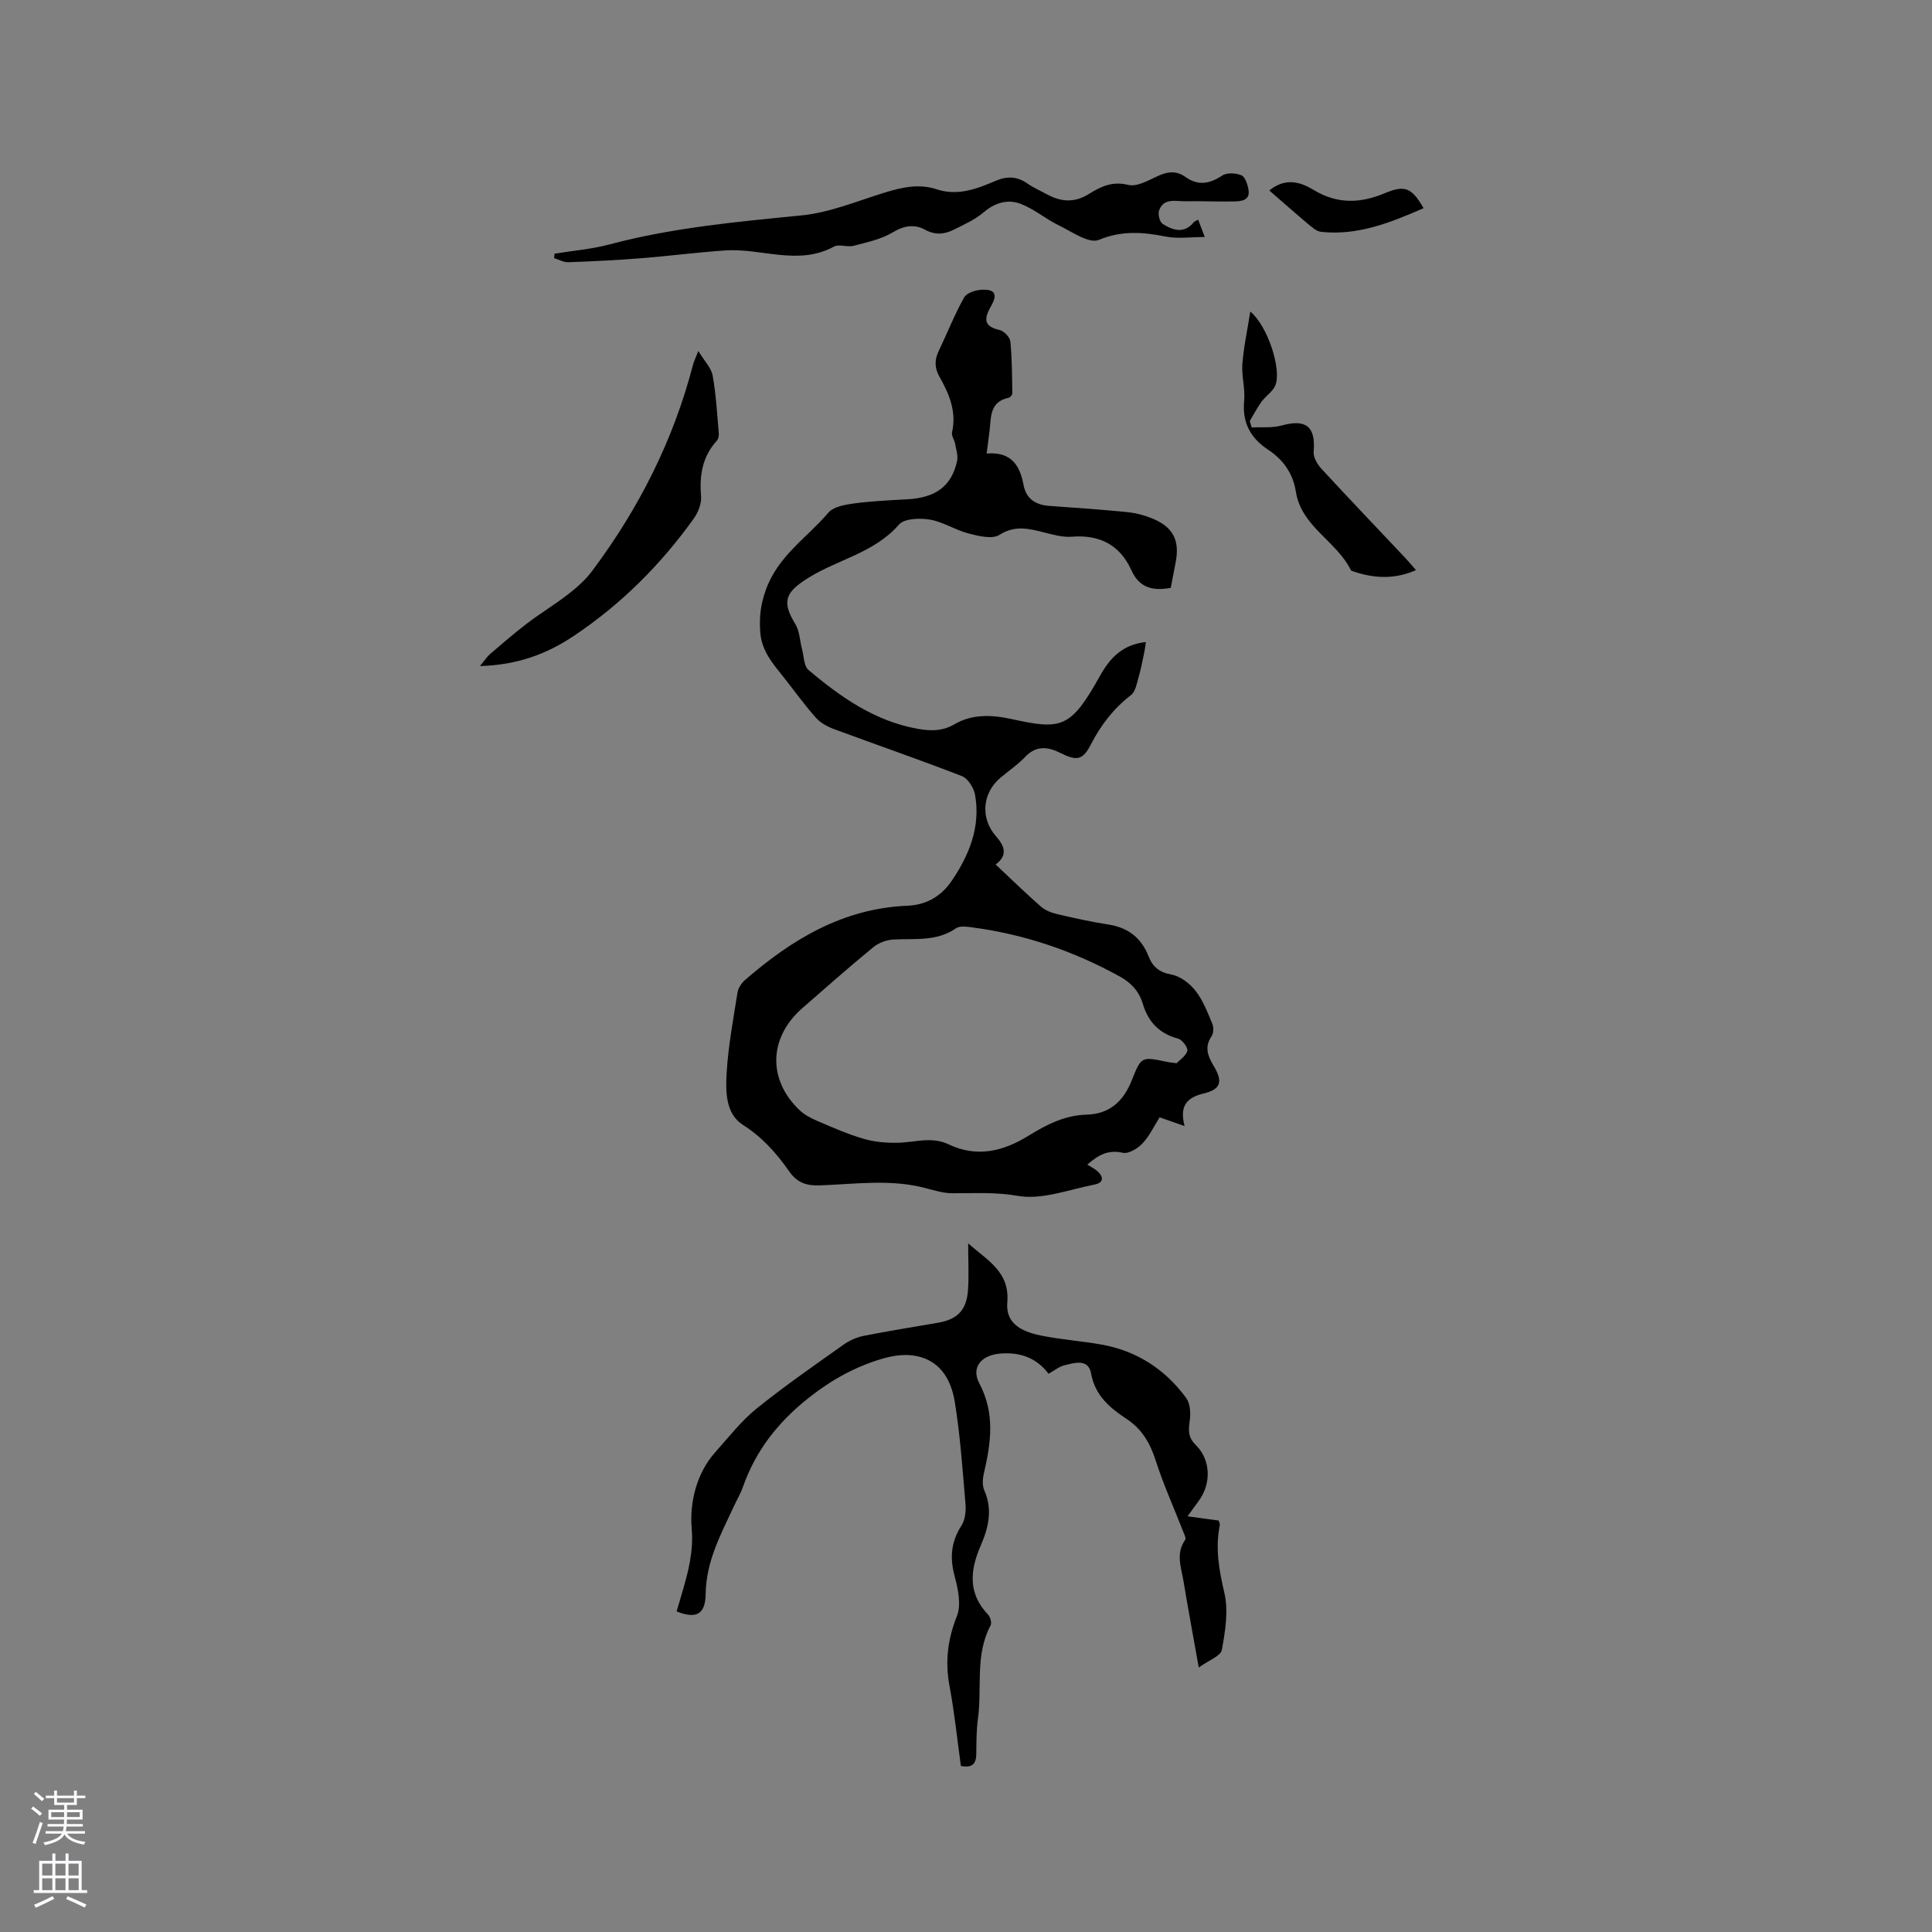
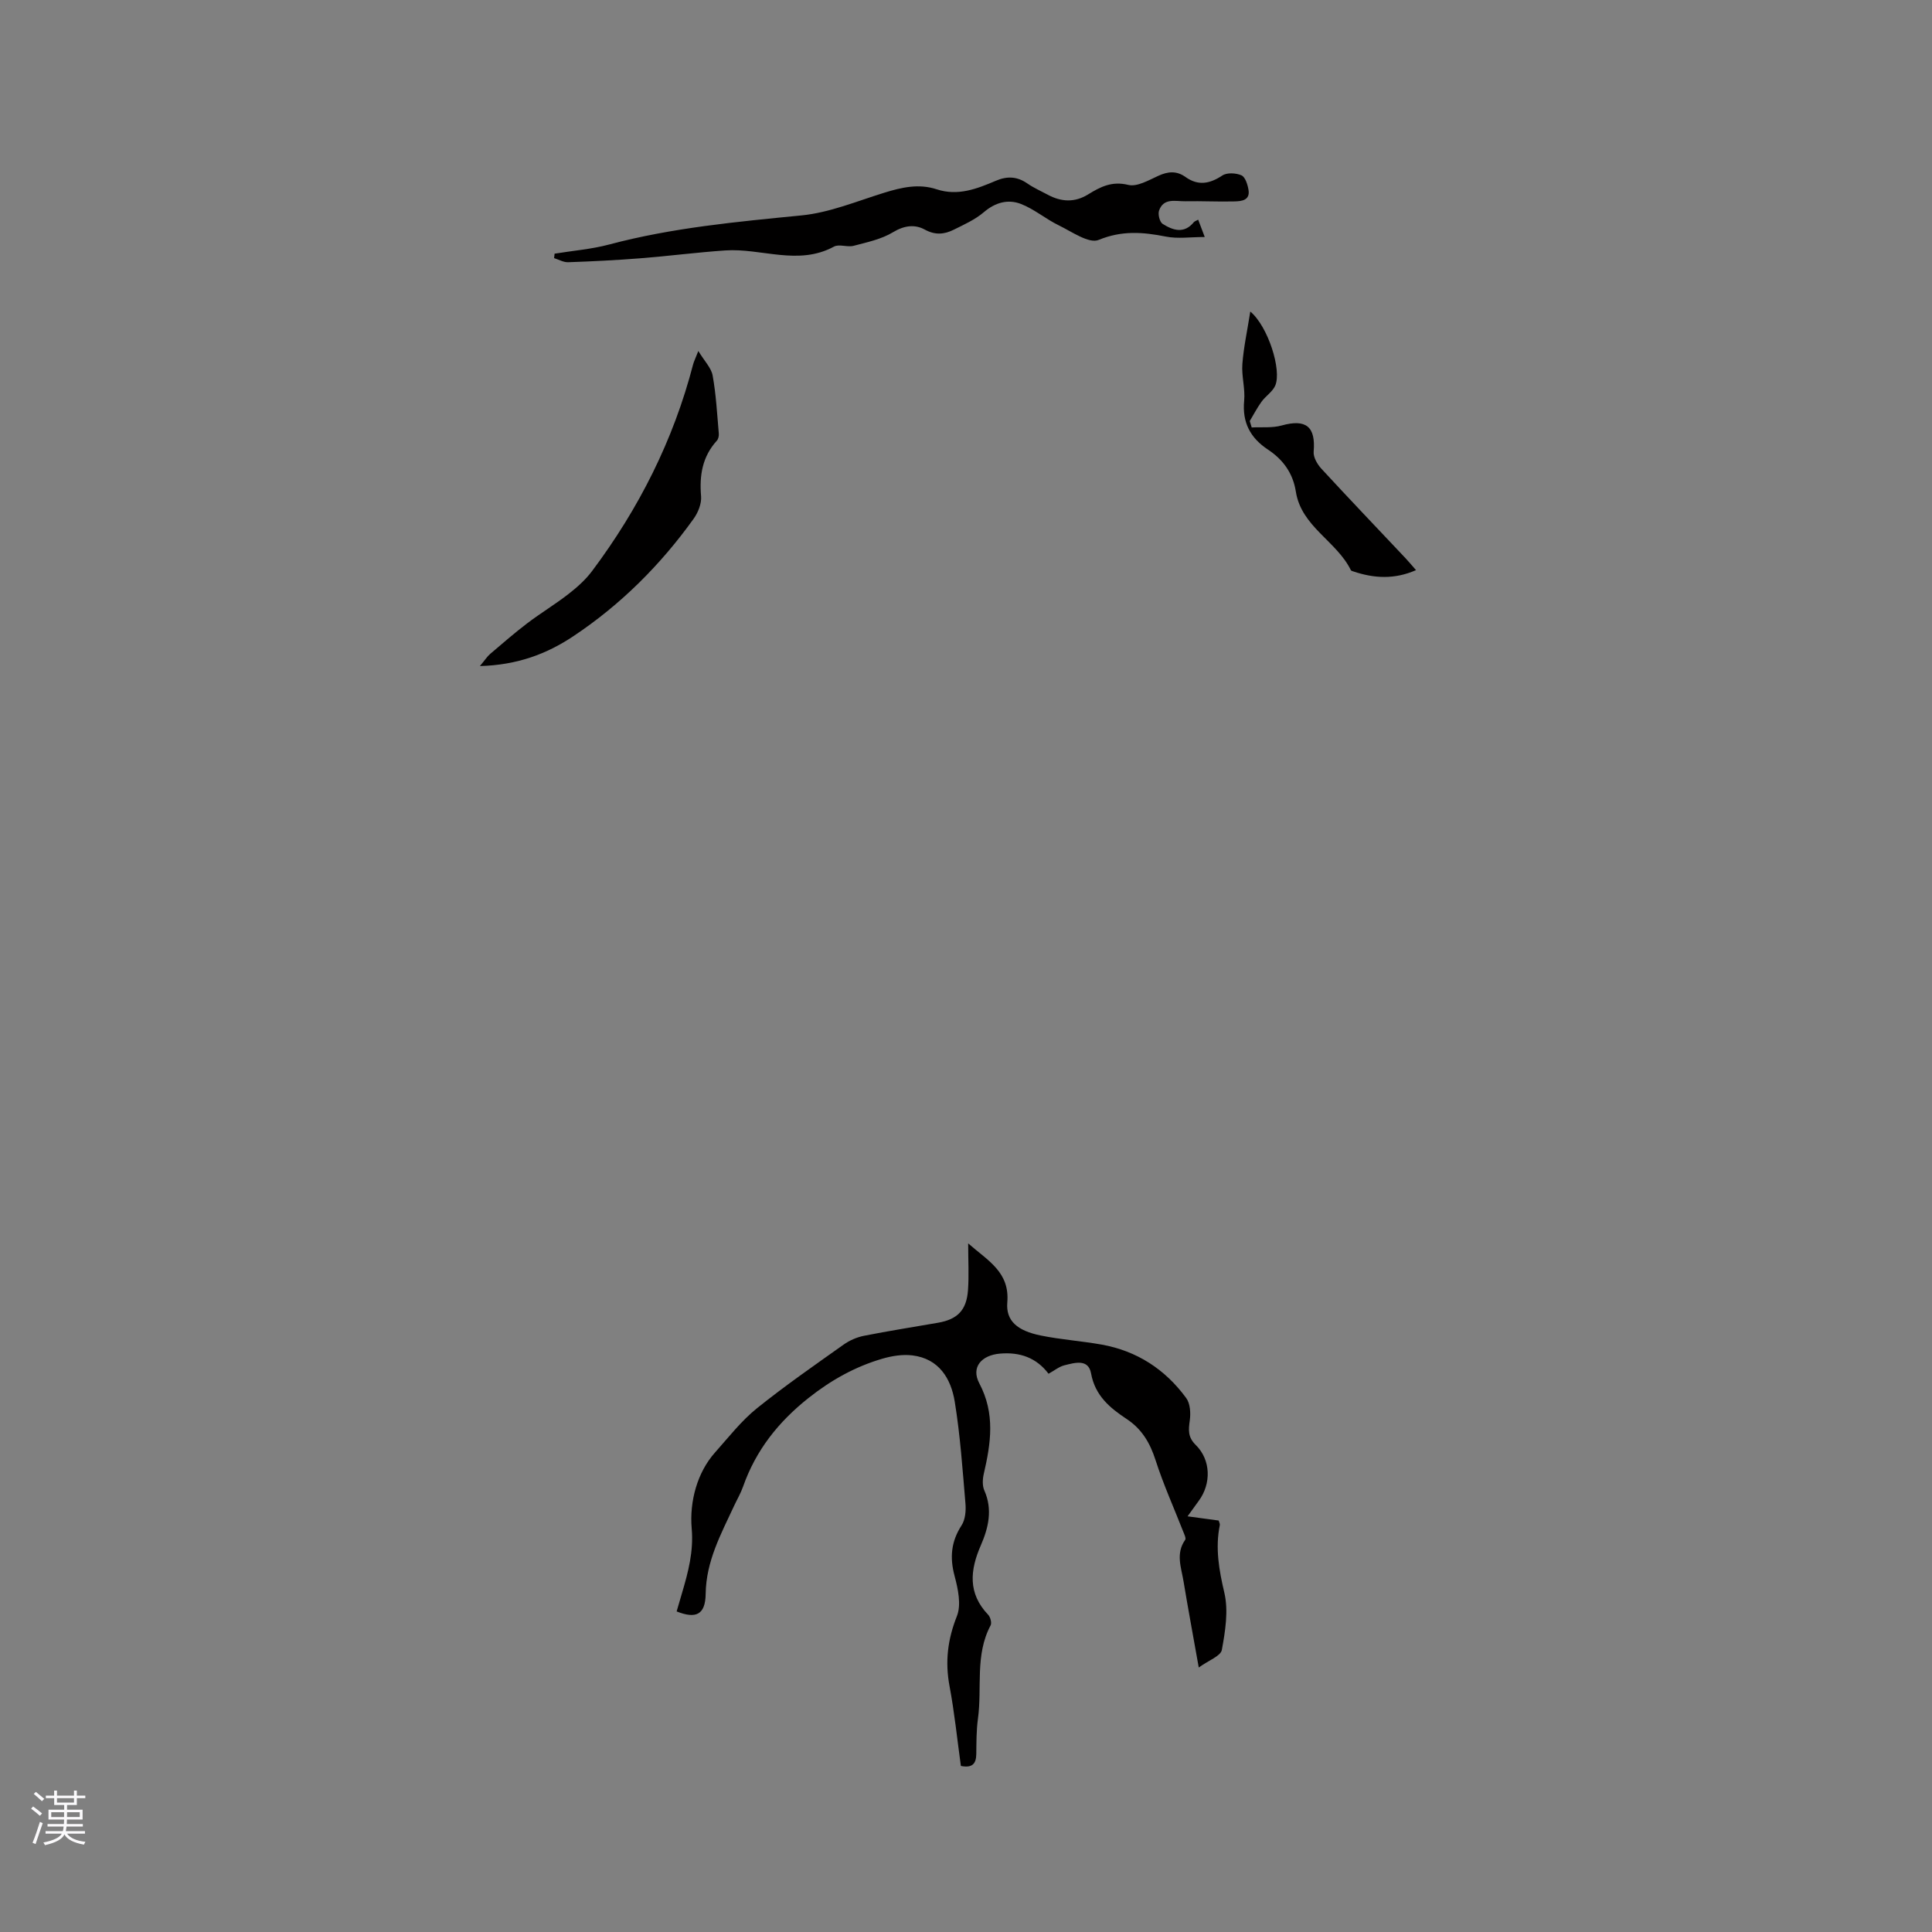
<svg xmlns="http://www.w3.org/2000/svg" enable-background="new 0 0 400 400" viewBox="0 0 400 400">
  <rect x="0" y="0" width="400" height="400" fill="#808080" stroke="none" />
  <g fill="#010000">
-     <path d="m204.27 93.9c5.06-.43 6.88 2.42 7.64 6.48.55 2.95 2.55 4.18 5.43 4.37 5.39.37 10.78.75 16.15 1.29 1.76.18 3.55.67 5.19 1.35 4.24 1.76 5.61 4.55 4.72 9.08-.34 1.75-.68 3.5-1.01 5.24-3.7.68-6.49.03-8.16-3.67-2.37-5.24-6.59-7.38-12.34-6.92-1.84.15-3.78-.4-5.62-.86-3.17-.79-6.07-1.61-9.35.48-1.48.94-4.3.25-6.36-.28-2.75-.71-5.28-2.41-8.04-2.88-2.08-.35-5.29-.25-6.41 1.04-5.09 5.85-12.65 7.2-18.8 11.05-4.7 2.94-5.52 4.85-2.65 9.53.91 1.48.93 3.49 1.4 5.25.39 1.45.37 3.44 1.32 4.25 6.67 5.64 13.76 10.61 22.65 12.2 2.64.47 5.1.51 7.62-.97 3.66-2.14 7.77-1.94 11.77-1.06 10.36 2.28 12.26 1.94 18.31-8.92 2.08-3.73 4.68-6.51 9.51-7.02-.11.72-.17 1.36-.3 1.98-.37 1.75-.69 3.52-1.19 5.23-.38 1.32-.64 3.03-1.58 3.76-3.61 2.79-6.25 6.2-8.32 10.24-1.7 3.31-2.95 3.44-6.37 1.72-2.52-1.26-4.95-1.55-7.21.83-1.52 1.6-3.39 2.87-5.1 4.3-3.8 3.17-4.23 8.36-1.04 12.05 1.61 1.87 2.81 3.84.01 5.95 3.17 2.98 6.2 5.93 9.38 8.72.89.78 2.18 1.27 3.37 1.55 3.5.82 7.03 1.6 10.58 2.15 4.06.62 6.82 2.76 8.3 6.52.89 2.27 2.24 3.38 4.8 3.85 1.83.34 3.78 1.85 4.97 3.38 1.53 1.96 2.46 4.42 3.44 6.76.31.74.3 1.98-.12 2.6-1.55 2.25-.8 4.13.42 6.16 1.96 3.26 1.5 4.86-2.1 5.72-3.54.85-5.01 2.64-3.92 6.74-1.97-.69-3.41-1.19-5.17-1.81-1.13 1.78-2.08 3.84-3.55 5.4-.99 1.06-2.9 2.21-4.09 1.94-3.05-.69-5.09.48-7.33 2.45.77.49 1.42.8 1.95 1.25 1.47 1.22 1.53 2.5-.5 2.89-5.28 1.03-10.85 3.21-15.85 2.33-4.67-.82-9.04-.52-13.56-.54-1.77-.01-3.56-.53-5.29-1-7.33-2.01-14.75-.89-22.13-.63-2.77.1-4.69-.53-6.38-2.94-2.59-3.71-5.53-7.03-9.54-9.58-3.6-2.29-3.61-6.9-3.38-10.73.33-5.58 1.38-11.13 2.25-16.67.15-.93.82-1.96 1.55-2.59 9.7-8.43 20.33-14.85 33.67-15.39 3.83-.16 6.94-1.94 9.09-5.09 3.67-5.39 6.06-11.24 4.87-17.9-.26-1.43-1.47-3.36-2.71-3.84-8.74-3.4-17.61-6.45-26.41-9.71-1.39-.51-2.86-1.29-3.82-2.37-2.39-2.69-4.49-5.63-6.73-8.45-2.23-2.81-4.56-5.43-4.81-9.4-.19-3.02.06-5.49 1.13-8.53 2.5-7.11 8.53-10.86 12.97-16.07 1.05-1.24 3.38-1.66 5.2-1.91 3.66-.5 7.38-.67 11.07-.87 5.96-.32 9.24-2.69 10.39-7.92.24-1.11-.19-2.39-.4-3.57-.15-.82-.8-1.68-.64-2.39.98-4.28-.6-7.95-2.6-11.49-1.05-1.86-1.04-3.5-.15-5.36 1.77-3.69 3.26-7.52 5.26-11.08.54-.96 2.44-1.55 3.75-1.59 2.65-.09 3.19.97 1.86 3.31-1.38 2.43-1.85 4.25 1.74 5.04.9.2 2.12 1.48 2.21 2.36.36 3.56.35 7.17.41 10.76.01.31-.46.84-.79.91-3.95.84-3.59 4.07-3.93 6.92-.16 1.33-.35 2.69-.6 4.62zm39.32 126.23c.57-.6 1.87-1.42 2.23-2.55.2-.62-1.04-2.32-1.89-2.54-3.91-1.02-6.2-3.47-7.32-7.2-.77-2.57-2.39-4.35-4.74-5.65-9.56-5.28-19.72-8.75-30.55-10.18-1.12-.15-2.6-.37-3.4.18-4 2.78-8.48 2.1-12.88 2.32-1.44.07-3.1.67-4.21 1.58-5 4.1-9.85 8.39-14.72 12.64-6.95 6.07-7.22 14.79-.58 21.11 1.03.98 2.41 1.69 3.74 2.26 3.11 1.33 6.23 2.71 9.47 3.66 2.24.66 4.69.88 7.04.84 3.55-.06 7.11-1.36 10.61.32 5.85 2.8 11.3 1.46 16.5-1.75 3.72-2.29 7.53-4.27 12.03-4.39 4.87-.13 7.7-2.81 9.43-7.18 1.94-4.89 2.04-4.84 7.13-3.78.41.1.84.14 2.11.31z" />
    <path d="m245.87 313.94c2.45.33 4.43.6 6.44.87.09.35.29.67.24.93-.97 4.78-.17 9.3.94 14.03.87 3.72.19 7.95-.52 11.82-.23 1.28-2.7 2.14-4.78 3.65-1.18-6.63-2.22-12.22-3.15-17.83-.47-2.86-1.67-5.78.34-8.6.23-.32-.2-1.17-.42-1.74-1.92-4.91-4.1-9.74-5.71-14.75-1.15-3.58-2.83-6.45-6.01-8.55-3.45-2.28-6.52-4.82-7.35-9.43-.56-3.08-3.4-2.19-5.52-1.67-1.08.27-2.03 1.06-3.28 1.75-2.52-3.34-5.96-4.52-10.05-4.17-3.82.32-6.05 2.81-4.29 6.14 3.33 6.29 2.4 12.41.93 18.76-.25 1.08-.32 2.44.11 3.42 1.76 3.96.86 7.74-.71 11.35-2.26 5.17-2.73 9.96 1.51 14.4.46.48.78 1.69.5 2.2-3.27 6.14-1.73 12.9-2.62 19.34-.33 2.4-.31 4.87-.34 7.3-.03 2-.82 2.93-3.19 2.46-.76-5.48-1.32-11.05-2.35-16.53-.95-5.06-.39-9.67 1.53-14.5.93-2.35.23-5.63-.48-8.29-1.03-3.84-.73-7.14 1.45-10.5.76-1.18.92-2.99.8-4.46-.6-7.06-1.08-14.15-2.22-21.14-.78-4.79-3.27-8.91-8.77-9.58-2.03-.25-4.26.11-6.24.69-5.63 1.65-10.62 4.44-15.28 8.14-6.24 4.95-10.89 10.82-13.53 18.32-.49 1.39-1.25 2.68-1.88 4.03-2.7 5.82-5.78 11.41-5.87 18.2-.06 4.34-2.03 5.21-6.01 3.63.37-1.26.74-2.55 1.12-3.83 1.28-4.34 2.41-8.57 2-13.32-.49-5.69 1.18-11.67 4.83-15.76 2.76-3.09 5.44-6.56 8.71-9.18 5.76-4.63 11.85-8.85 17.89-13.14 1.24-.88 2.76-1.55 4.25-1.84 5.09-1.01 10.21-1.81 15.32-2.7 4.02-.7 5.9-2.59 6.2-6.73.22-3.03.04-6.09.04-9.7 4.08 3.59 8.63 5.92 8.1 12.22-.32 3.82 2.07 5.87 6.96 6.86 4.14.84 8.39 1.13 12.56 1.87 7.31 1.31 13.17 5.12 17.52 11.07.84 1.14.95 3.13.74 4.64-.27 1.96-.43 3.43 1.23 5.07 3.16 3.1 3.24 8.03.63 11.57-.69.93-1.35 1.86-2.32 3.21z" />
    <path d="m248.07 45.48c.41 1.07.74 1.94 1.36 3.59-2.98 0-5.61.4-8.06-.09-4.75-.94-9.09-1.29-13.9.69-2.02.83-5.57-1.71-8.27-3.02s-5.07-3.36-7.84-4.43c-2.64-1.02-5.27-.33-7.64 1.69-1.81 1.55-4.1 2.58-6.28 3.66-1.94.96-3.81 1.15-5.98-.04-2.02-1.11-4.22-.87-6.54.53-2.41 1.47-5.38 2.09-8.18 2.83-1.29.34-3.01-.41-4.08.17-7.42 4.02-15.02.28-22.5.79-5.89.4-11.75 1.17-17.64 1.63-4.96.39-9.93.64-14.9.81-.96.03-1.93-.55-2.9-.85.03-.31.07-.61.1-.92 3.78-.62 7.63-.92 11.31-1.9 13.06-3.48 26.41-4.7 39.8-6.02 5.81-.57 11.46-2.94 17.12-4.69 3.61-1.12 7.17-1.94 10.87-.72 4.4 1.45 8.35-.1 12.25-1.76 2.36-1.01 4.42-.91 6.54.56 1.3.9 2.77 1.55 4.17 2.3 2.82 1.53 5.61 1.69 8.42-.05 2.52-1.56 4.92-2.79 8.29-1.96 1.82.45 4.23-.97 6.23-1.88 2.01-.92 3.78-1.07 5.62.24 2.61 1.87 5.01 1.43 7.62-.3.96-.64 2.84-.54 3.97-.04.79.35 1.28 1.92 1.46 3.01.36 2.19-1.46 2.35-2.89 2.39-3.39.09-6.78-.1-10.17-.03-2.01.04-4.51-.78-5.46 1.93-.27.77.13 2.36.74 2.75 2.11 1.33 4.44 2.13 6.46-.35.14-.17.37-.23.9-.52z" />
    <path d="m99.36 137.9c1.1-1.31 1.52-2 2.11-2.5 2.54-2.16 5.06-4.36 7.72-6.38 2.77-2.1 5.76-3.9 8.5-6.03 1.79-1.39 3.55-2.96 4.9-4.77 9.68-12.92 16.84-27.09 20.91-42.77.16-.6.45-1.16 1.08-2.78 1.27 2.1 2.69 3.5 2.97 5.1.71 3.95.92 7.98 1.27 11.99.04.48-.09 1.13-.4 1.47-3.01 3.32-3.64 7.18-3.27 11.52.13 1.52-.63 3.39-1.56 4.68-6.86 9.56-15.09 17.77-24.9 24.3-5.52 3.68-11.61 5.96-19.33 6.17z" />
    <path d="m259.15 88.5c2.08-.11 4.25.14 6.21-.41 5.05-1.4 7.06.23 6.62 5.42-.1 1.13.74 2.59 1.58 3.51 5.74 6.23 11.6 12.35 17.41 18.52.7.74 1.34 1.52 2.2 2.5-4.53 1.98-8.72 1.69-12.94.28-.2-.07-.48-.13-.55-.28-2.95-6.02-10.25-8.99-11.39-16.26-.59-3.78-2.62-6.61-5.75-8.68-3.66-2.42-5.38-5.61-4.95-10.13.24-2.5-.56-5.09-.37-7.6.26-3.48 1.02-6.91 1.64-10.87 3.68 3.07 6.55 12.15 5.16 15.34-.56 1.28-1.98 2.15-2.84 3.34-.91 1.26-1.63 2.66-2.43 3.99.13.46.26.9.4 1.33z" />
-     <path d="m262.8 39.44c3.36-2.77 6.53-1.73 9.19-.11 4.94 3 9.73 2.77 14.79.64 4.05-1.7 5.51-1.13 7.96 3.13-6.83 2.97-13.59 5.72-21.22 4.9-1.01-.11-2-1.05-2.87-1.77-2.58-2.16-5.09-4.4-7.85-6.79z" />
  </g>
  <path d="m6.44 374.46.42-.45c.65.47 1.27.95 1.85 1.44l-.45.49c-.65-.56-1.25-1.06-1.82-1.48m.93 7.33-.63-.26c.55-1.36 1.05-2.8 1.52-4.33.19.1.38.19.59.27-.46 1.29-.95 2.73-1.48 4.32m-.38-10.38.44-.42c.43.34 1.01.82 1.74 1.44l-.49.49c-.53-.51-1.09-1.01-1.69-1.51m2.5.35h1.72v-1.04h.59v1.04h3.52v-1.04h.59v1.04h1.75v.53h-1.75v1.42h-2.03v.97h3.22v2.03h-3.24c0 .35-.01.66-.03.93h3.32v.53h-3.37c-.03.27-.08.58-.15.94h3.96v.53h-3.71c.67.92 1.93 1.48 3.79 1.68-.13.24-.23.44-.29.59-2.13-.38-3.48-1.08-4.04-2.12-.43.97-1.77 1.72-4.03 2.23-.09-.19-.2-.37-.33-.55 2.1-.42 3.37-1.03 3.81-1.83h-3.36v-.53h3.58c.08-.29.13-.61.16-.94h-3.33v-.53h3.39c.02-.27.04-.58.04-.93h-3.23v-2.03h3.25v-.97h-2.07v-1.42h-1.73zm1.12 3.44v1h2.65c.01-.3.02-.44.01-.4v-.25-.35zm1.19-2h3.52v-.91h-3.52zm4.71 2h-2.63v.59c0 .15-.01.28-.01.4h2.64z" fill="#fbfafc" />
-   <path d="m13.56 383.74h.63v1.52h2.72v6.07h1.13v.6h-11.06v-.6h1.13v-6.07h2.73v-1.52h.63v1.52h2.1v-1.52zm-2.69 8.83.38.56c-1.24.63-2.53 1.25-3.85 1.85-.1-.21-.21-.42-.34-.63 1.36-.55 2.63-1.15 3.81-1.78m-2.13-4.27h2.1v-2.45h-2.1zm0 3.04h2.1v-2.46h-2.1zm2.72-3.04h2.1v-2.45h-2.1zm0 3.04h2.1v-2.46h-2.1zm6.07 3.6c-1.41-.71-2.7-1.3-3.86-1.78l.35-.56c1.45.62 2.75 1.19 3.88 1.72zm-1.25-9.09h-2.1v2.45h2.1zm-2.09 5.49h2.1v-2.46h-2.1z" fill="#fbfafc" />
</svg>